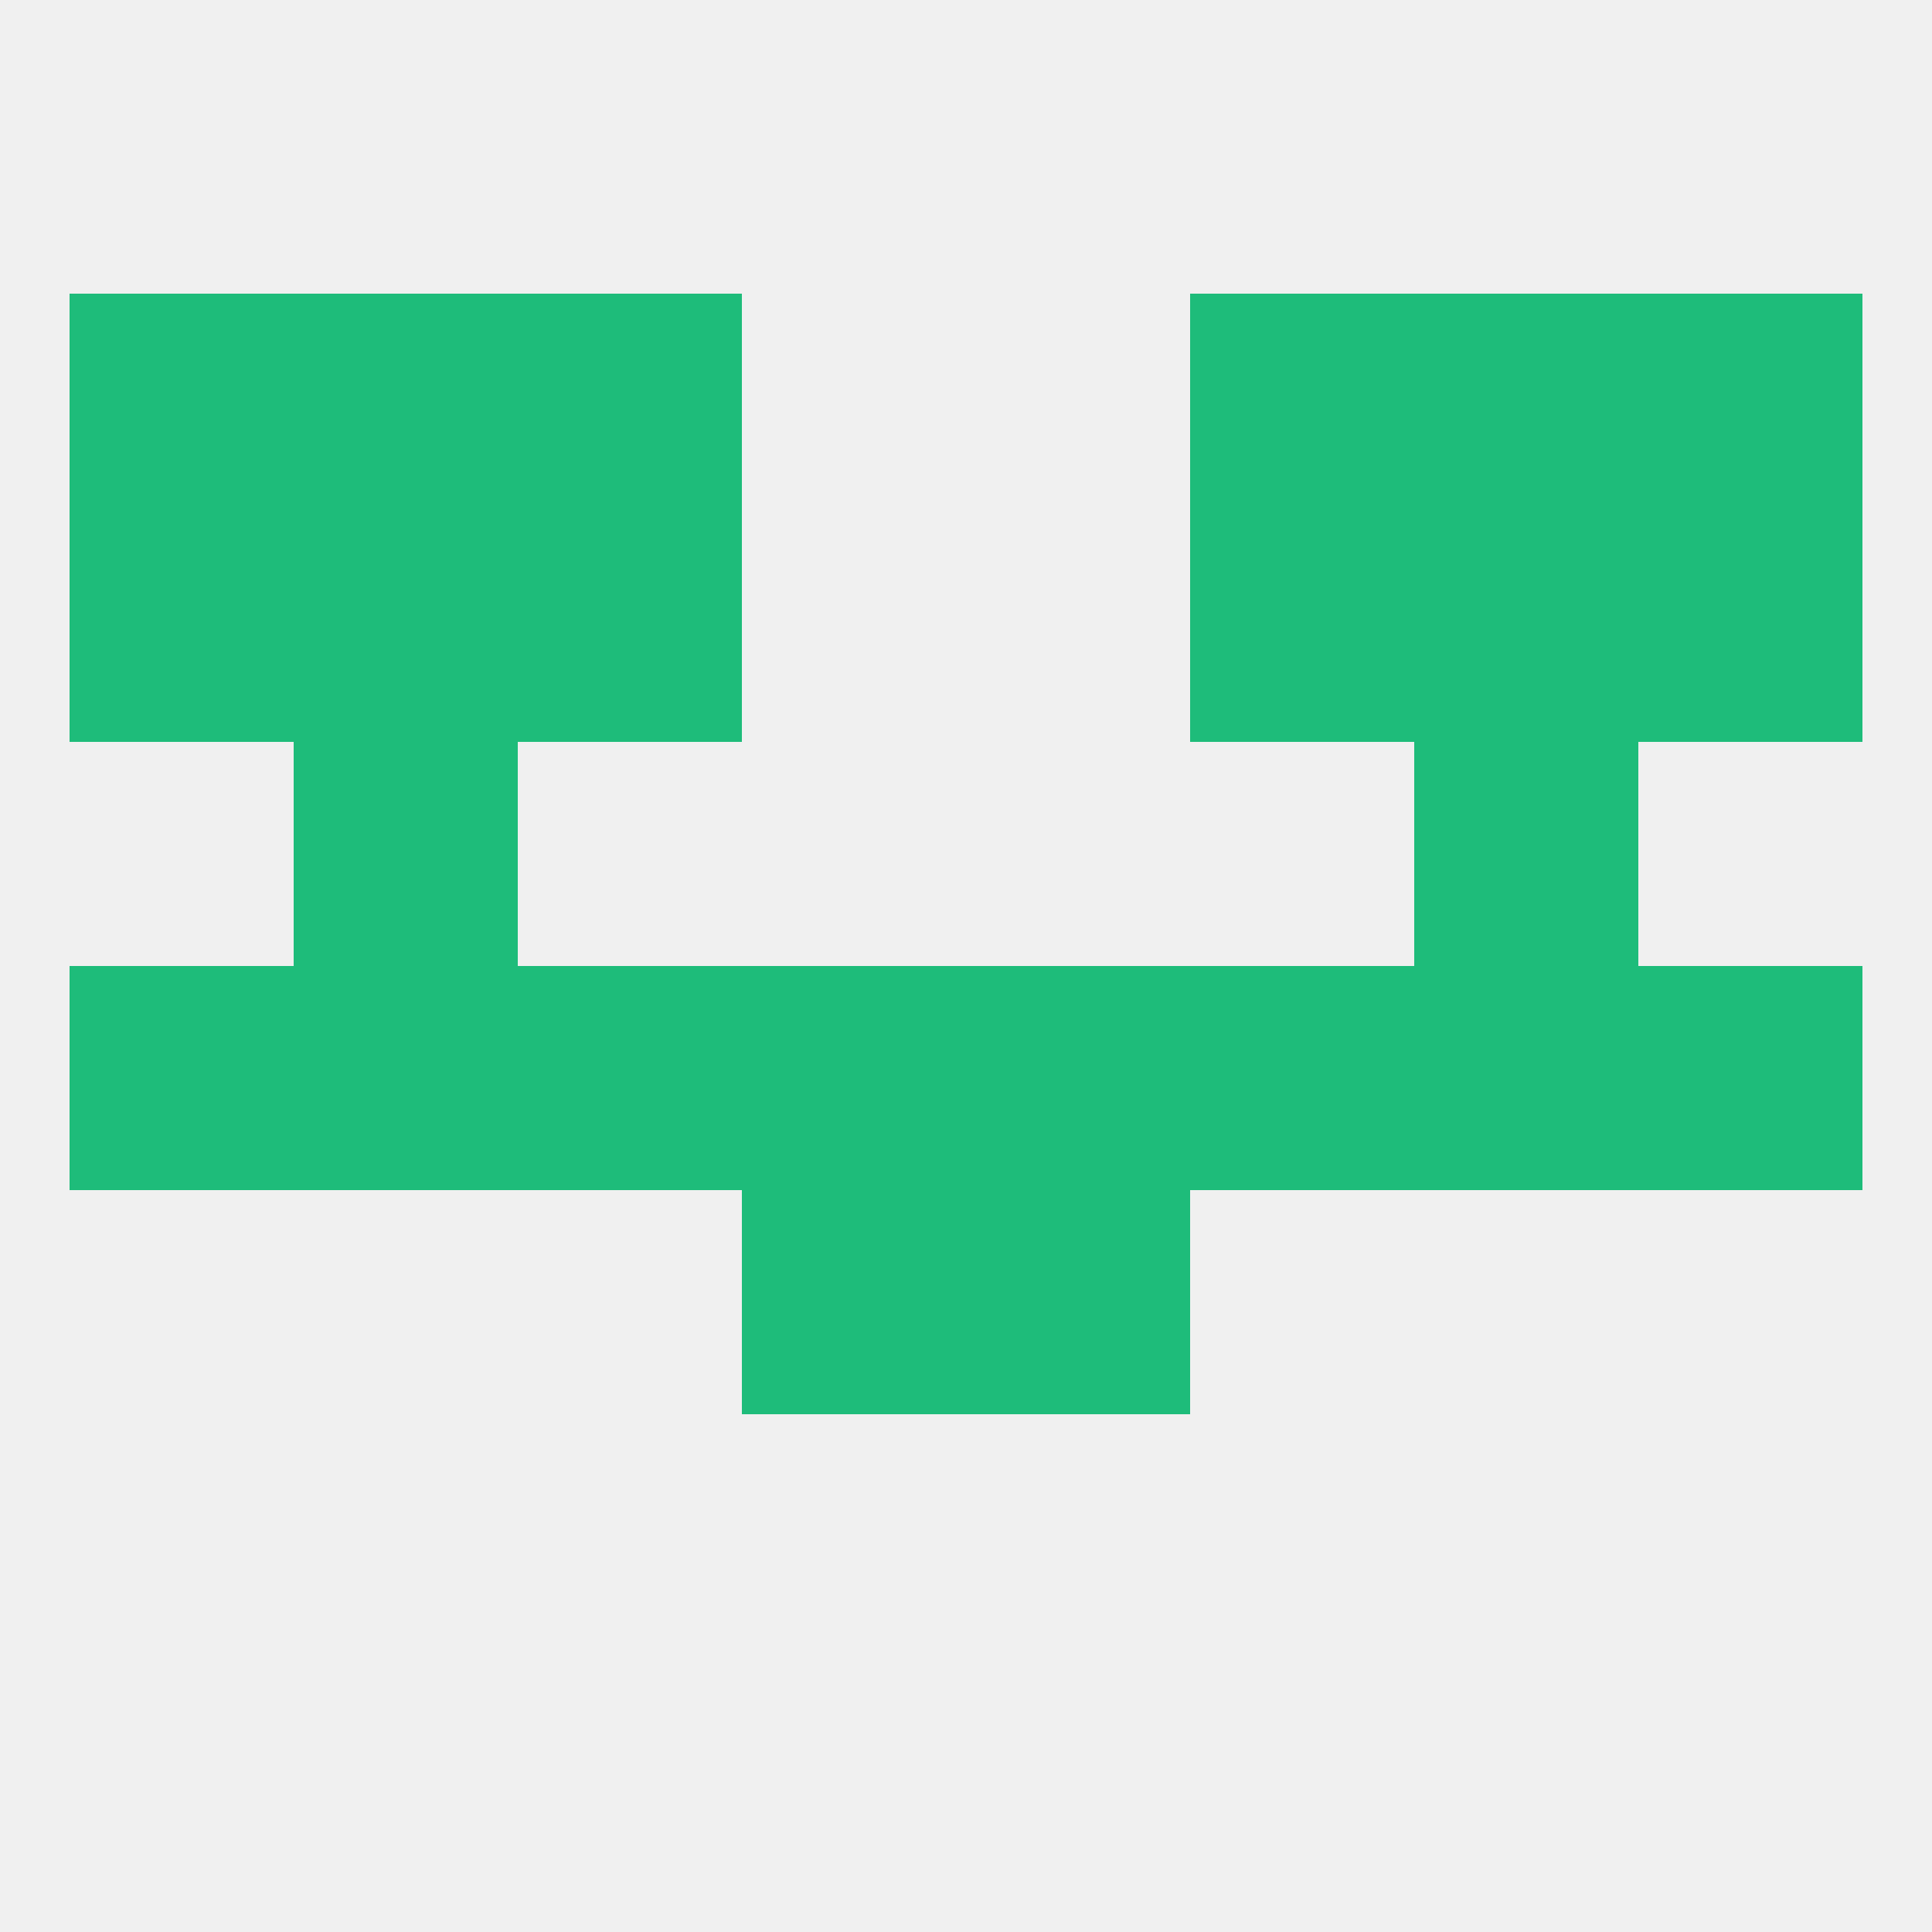
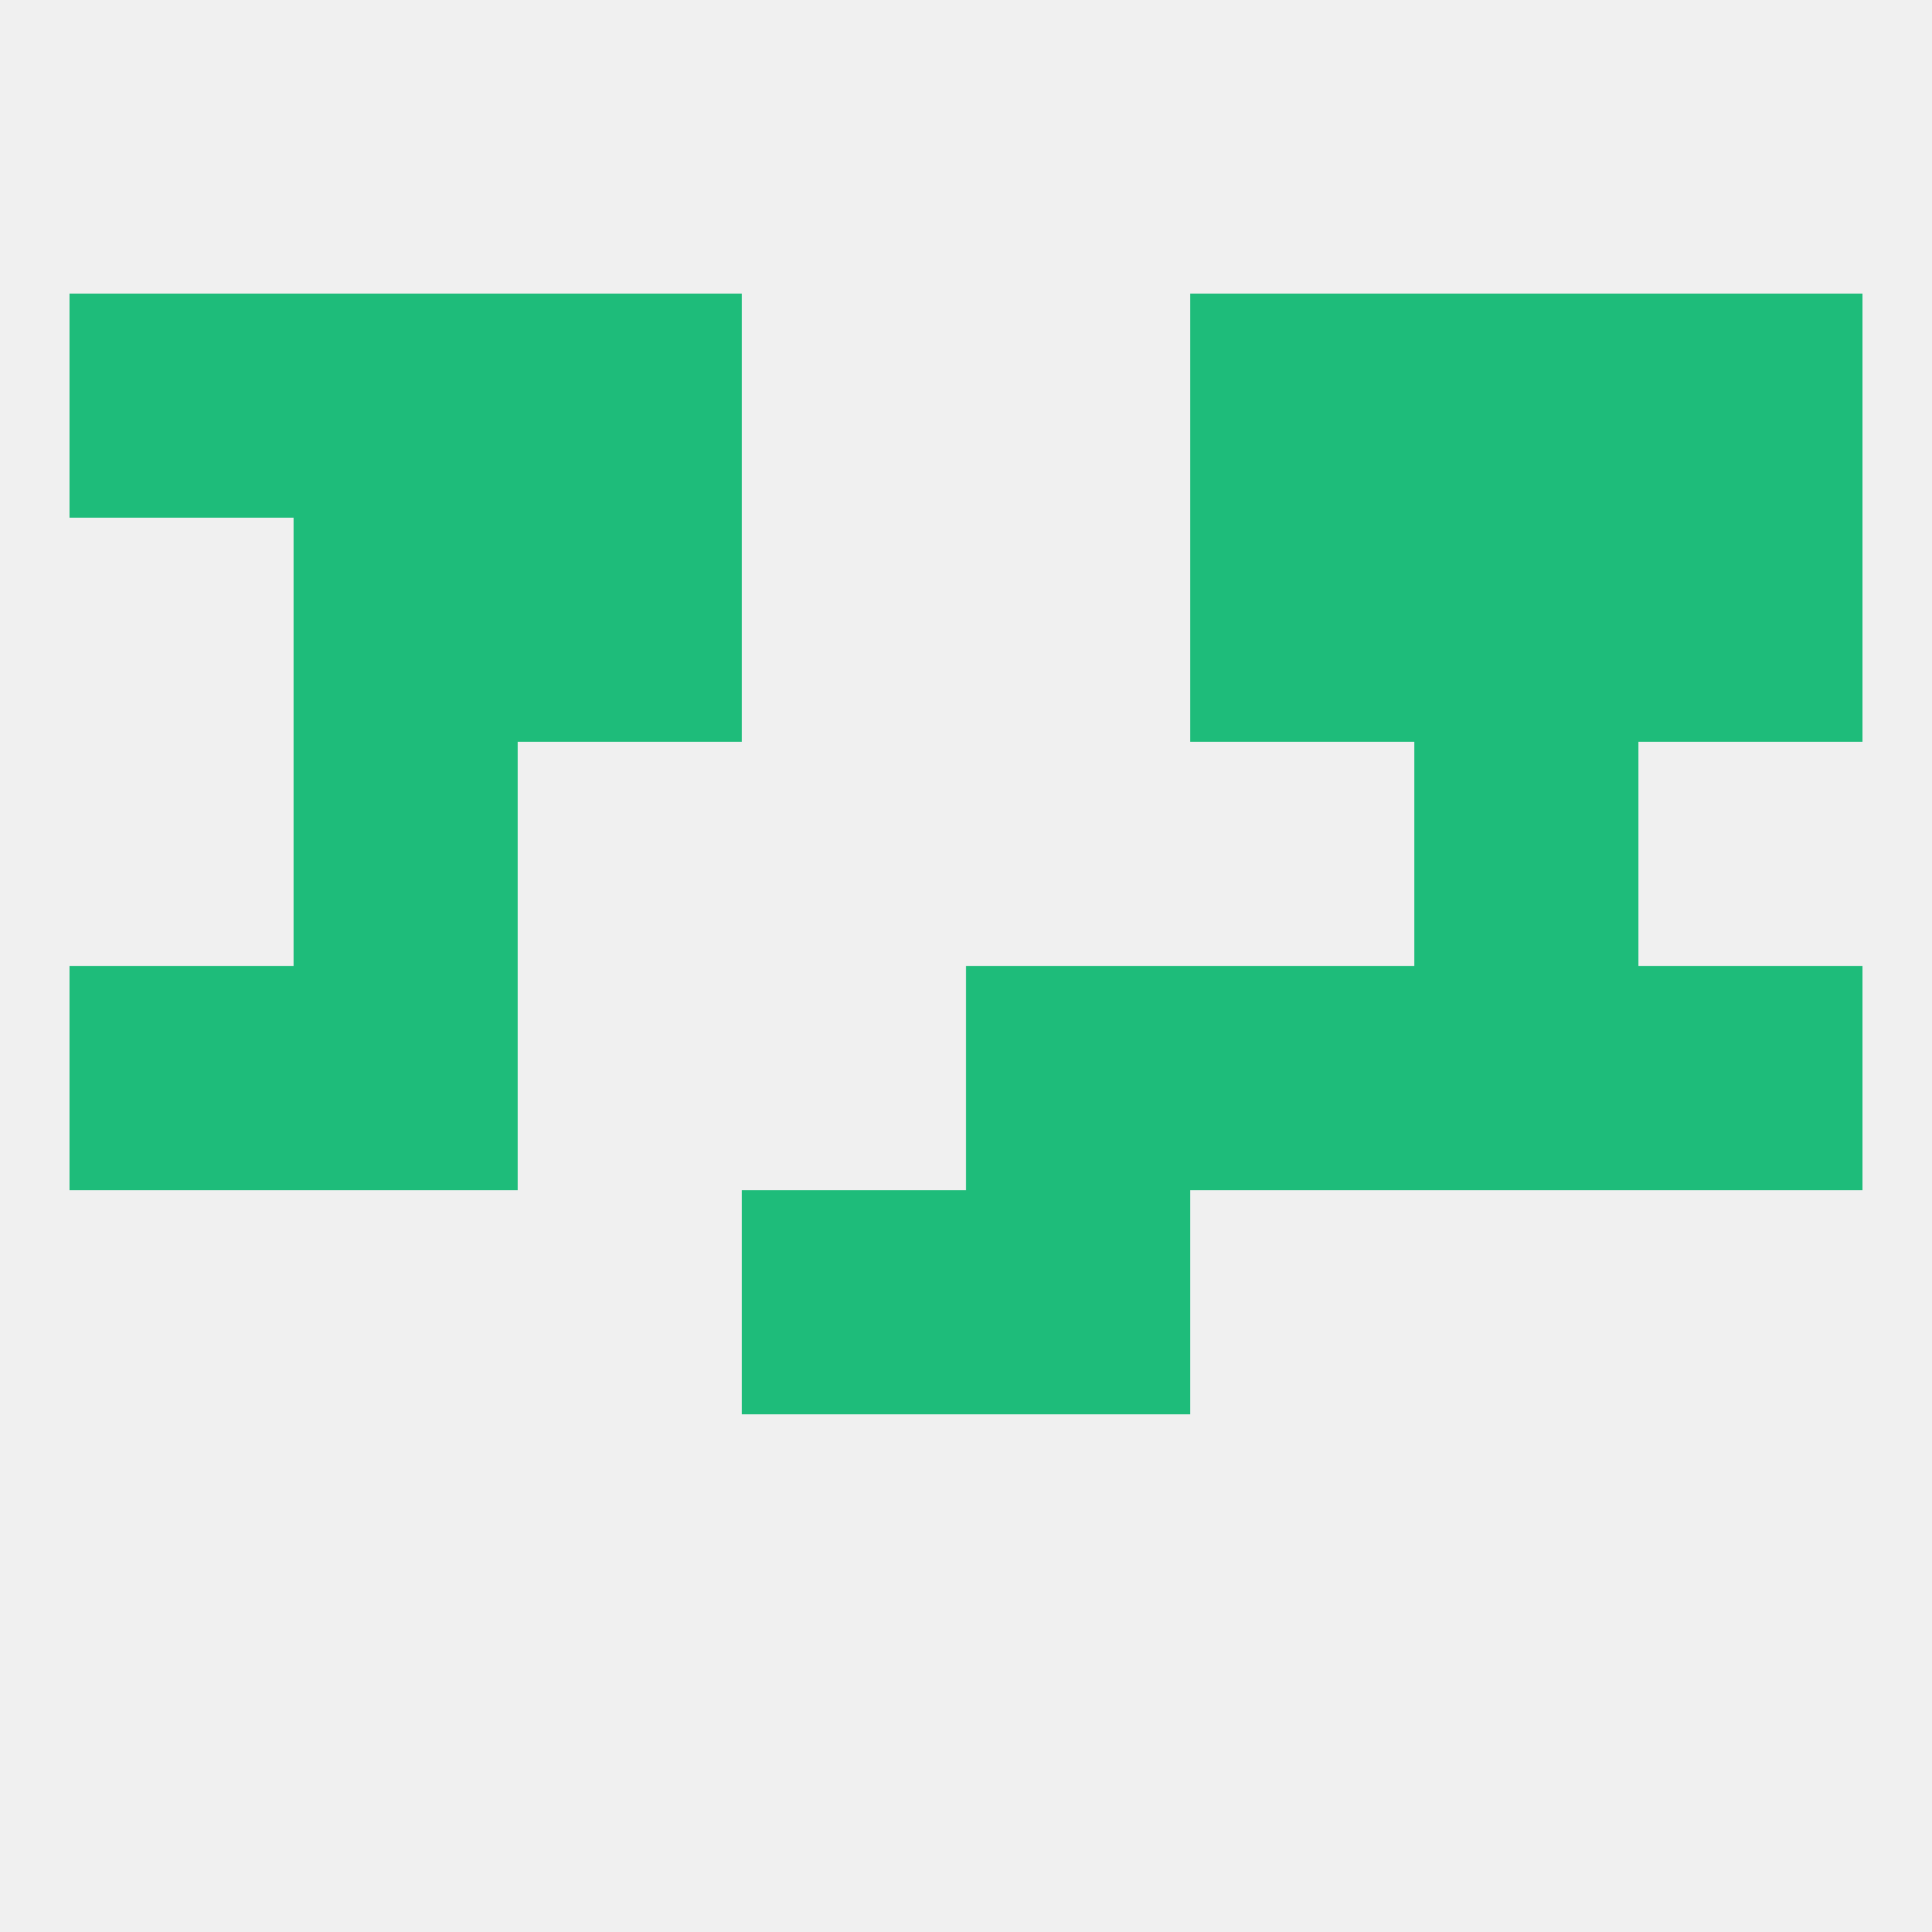
<svg xmlns="http://www.w3.org/2000/svg" version="1.1" baseprofile="full" width="250" height="250" viewBox="0 0 250 250">
  <rect width="100%" height="100%" fill="rgba(240,240,240,255)" />
  <rect x="154" y="125" width="29" height="29" fill="rgba(30,188,122,255)" />
  <rect x="183" y="125" width="29" height="29" fill="rgba(30,188,122,255)" />
-   <rect x="96" y="125" width="29" height="29" fill="rgba(30,188,122,255)" />
-   <rect x="67" y="125" width="29" height="29" fill="rgba(30,188,122,255)" />
  <rect x="38" y="125" width="29" height="29" fill="rgba(30,188,122,255)" />
  <rect x="125" y="125" width="29" height="29" fill="rgba(30,188,122,255)" />
  <rect x="9" y="125" width="29" height="29" fill="rgba(30,188,122,255)" />
  <rect x="212" y="125" width="29" height="29" fill="rgba(30,188,122,255)" />
  <rect x="96" y="154" width="29" height="29" fill="rgba(30,188,122,255)" />
  <rect x="125" y="154" width="29" height="29" fill="rgba(30,188,122,255)" />
  <rect x="38" y="96" width="29" height="29" fill="rgba(30,188,122,255)" />
  <rect x="183" y="96" width="29" height="29" fill="rgba(30,188,122,255)" />
-   <rect x="9" y="67" width="29" height="29" fill="rgba(30,188,122,255)" />
  <rect x="212" y="67" width="29" height="29" fill="rgba(30,188,122,255)" />
  <rect x="38" y="67" width="29" height="29" fill="rgba(30,188,122,255)" />
  <rect x="183" y="67" width="29" height="29" fill="rgba(30,188,122,255)" />
  <rect x="67" y="67" width="29" height="29" fill="rgba(30,188,122,255)" />
  <rect x="154" y="67" width="29" height="29" fill="rgba(30,188,122,255)" />
  <rect x="212" y="38" width="29" height="29" fill="rgba(30,188,122,255)" />
  <rect x="38" y="38" width="29" height="29" fill="rgba(30,188,122,255)" />
  <rect x="183" y="38" width="29" height="29" fill="rgba(30,188,122,255)" />
  <rect x="67" y="38" width="29" height="29" fill="rgba(30,188,122,255)" />
  <rect x="154" y="38" width="29" height="29" fill="rgba(30,188,122,255)" />
  <rect x="9" y="38" width="29" height="29" fill="rgba(30,188,122,255)" />
</svg>